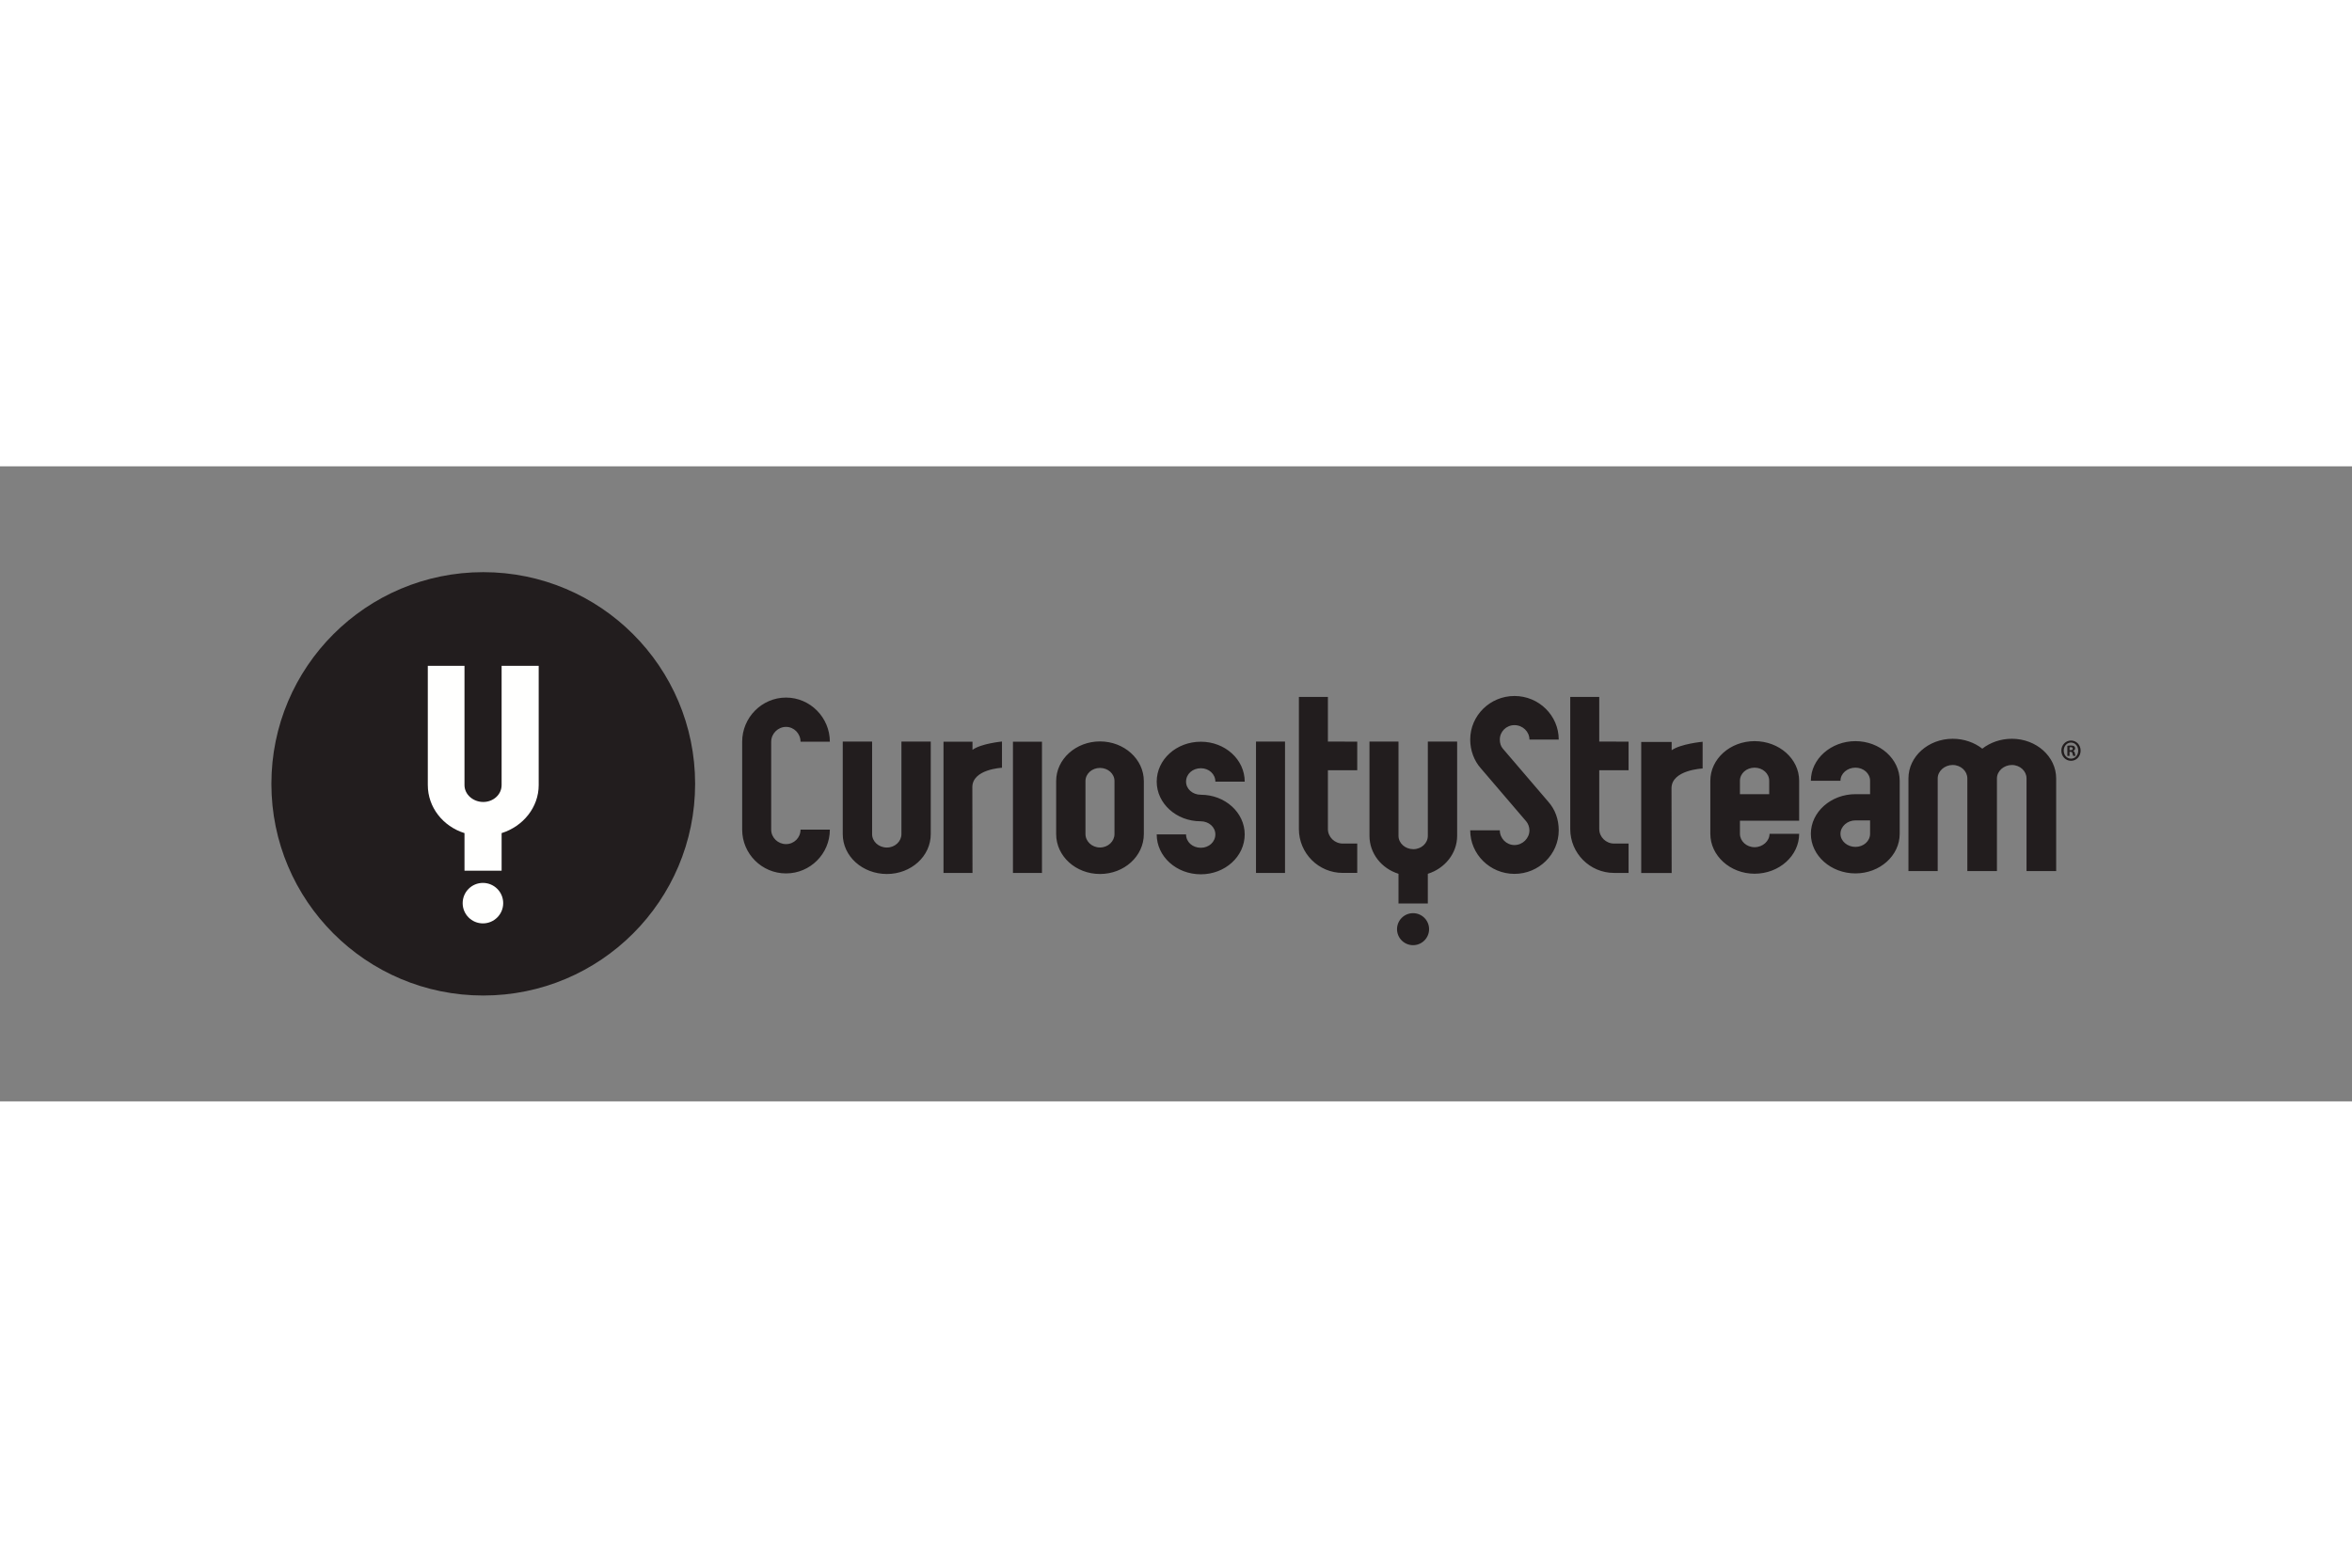
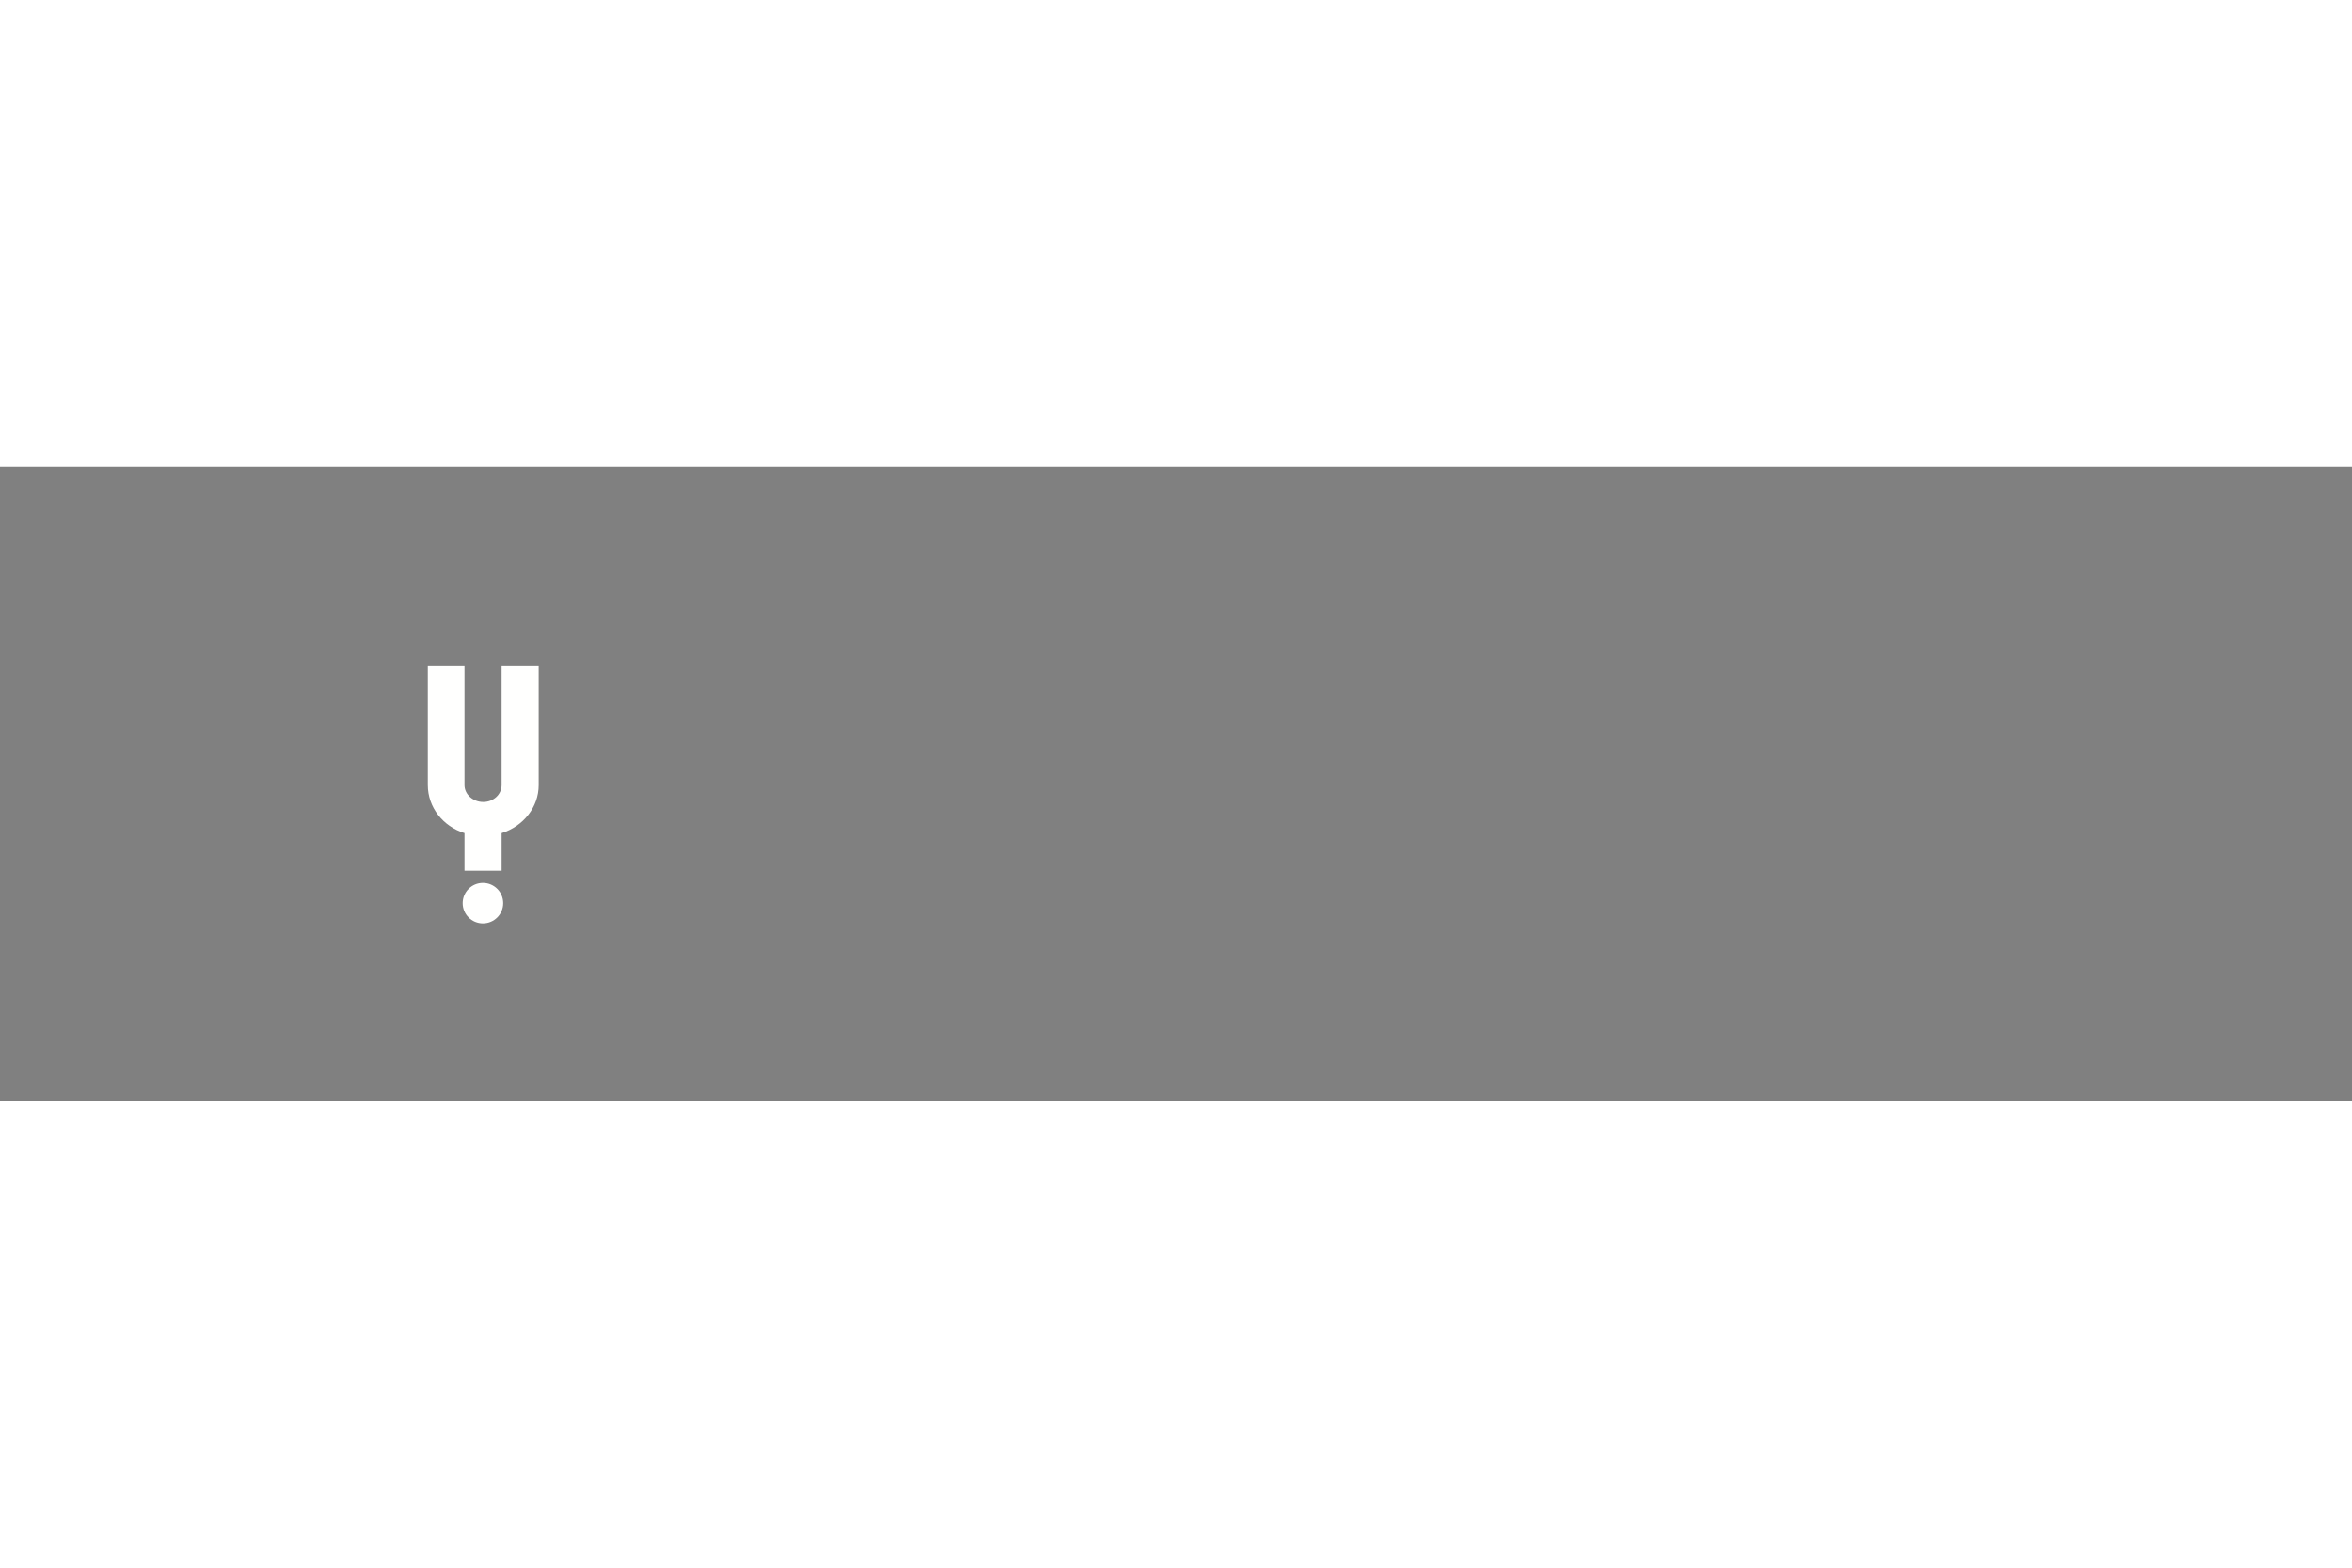
<svg xmlns="http://www.w3.org/2000/svg" height="800" width="1200" viewBox="-25.364 -9.894 219.819 59.365">
  <rect x="-25.364" y="-9.894" width="219.819" height="59.365" fill="#808080" stroke="none" />
  <g fill-rule="evenodd" fill="none">
-     <path fill="#221d1e" d="M19.802 0C8.866 0 0 8.859 0 19.788c0 10.929 8.866 19.788 19.802 19.788 10.936 0 19.801-8.86 19.801-19.789C39.602 8.859 30.738 0 19.802 0" />
    <path fill="#FFFFFE" d="M19.77 32.833c-1.046 0-1.893-.846-1.893-1.891 0-1.047.847-1.893 1.893-1.893s1.895.846 1.895 1.893c0 1.044-.848 1.891-1.895 1.891m5.213-12.928c0 2.069-1.448 3.857-3.466 4.489v3.512h-3.469v-3.512c-2.018-.632-3.429-2.42-3.429-4.489V8.759h3.429v11.146c0 .876.8 1.578 1.754 1.578.952 0 1.715-.703 1.715-1.578V8.759h3.466v11.146" />
-     <path d="M120.316 24.131c0 2.247-1.857 4.074-4.137 4.074-2.281 0-4.136-1.827-4.136-4.074h2.767c0 .749.609 1.379 1.369 1.379.76 0 1.399-.63 1.399-1.379 0-.3-.121-.628-.304-.839l-4.257-4.976c-.608-.689-.974-1.648-.974-2.666 0-2.247 1.855-4.074 4.136-4.074 2.28 0 4.137 1.827 4.137 4.074h-2.738c0-.749-.639-1.349-1.399-1.349-.76 0-1.369.6-1.369 1.349 0 .33.091.629.275.839l4.258 4.976c.638.719.973 1.648.973 2.666m18.303-5.855c-.76 0-1.368.545-1.368 1.226v1.253h2.736v-1.253c0-.681-.608-1.226-1.369-1.226zm-1.368 4.957v1.225c0 .681.608 1.253 1.368 1.253.76 0 1.399-.571 1.399-1.253h2.768c0 2.043-1.857 3.732-4.167 3.732-2.281 0-4.135-1.689-4.135-3.732v-4.957c0-2.043 1.855-3.704 4.135-3.704 2.311 0 4.167 1.661 4.167 3.704v3.732zm9.396 1.225c0 .681.64 1.225 1.398 1.225.762 0 1.37-.544 1.37-1.225v-1.253h-1.37c-.759 0-1.398.572-1.398 1.253zm1.398 3.704c-2.28 0-4.165-1.662-4.165-3.704 0-2.042 1.886-3.704 4.165-3.704h1.37v-1.253c0-.681-.608-1.226-1.37-1.226-.759 0-1.398.545-1.398 1.226h-2.767c0-2.043 1.886-3.704 4.165-3.704 2.281 0 4.138 1.661 4.138 3.704v4.957c0 2.043-1.857 3.704-4.138 3.704zm14.624-12.587c2.281 0 4.137 1.661 4.137 3.704v8.661h-2.769v-8.661c0-.681-.608-1.253-1.368-1.253-.76 0-1.398.572-1.398 1.253v8.661h-2.767v-8.661c0-.681-.609-1.253-1.369-1.253-.76 0-1.4.572-1.4 1.253v8.661H153v-8.661c0-2.043 1.855-3.704 4.136-3.704 1.064 0 2.036.354 2.767.926.73-.573 1.703-.926 2.767-.926m-31.8 1.072v-.775h-2.846v12.249h2.846l-.014-7.918c-.005-1.721 2.908-1.85 2.908-1.85V15.854s-2.061.192-2.894.794m-22.789-.813h2.741v8.813c0 1.635-1.145 3.05-2.741 3.549v2.776h-2.741v-2.776c-1.597-.499-2.712-1.914-2.712-3.549v-8.813h2.712v8.813c0 .692.632 1.248 1.385 1.248.753 0 1.357-.556 1.357-1.248v-8.813m.117 17.538c0 .827-.671 1.496-1.498 1.496-.827 0-1.498-.669-1.498-1.496 0-.826.671-1.495 1.498-1.495.827 0 1.498.669 1.498 1.495M48.098 28.162c-2.26 0-4.098-1.836-4.098-4.093v-8.22c0-2.257 1.838-4.125 4.098-4.125 2.259 0 4.096 1.868 4.096 4.125h-2.74c0-.753-.602-1.385-1.356-1.385s-1.386.632-1.386 1.385v8.22c0 .753.632 1.353 1.386 1.353s1.356-.6 1.356-1.353h2.74c0 2.258-1.837 4.093-4.096 4.093m9.43.054c-2.289 0-4.128-1.658-4.128-3.727v-8.649h2.743v8.649c0 .681.602 1.253 1.385 1.253.753 0 1.356-.573 1.356-1.253v-8.649h2.741v8.649c0 2.069-1.837 3.727-4.097 3.727m14.491-12.366h-2.712v12.267h2.712zm-6.493.761v-.761h-2.71v12.267h2.71l-.014-8.016c-.004-1.688 2.77-1.816 2.77-1.816v-2.453s-1.963.188-2.756.779M77.441 18.301c-.753 0-1.356.547-1.356 1.227v4.956c0 .682.603 1.255 1.356 1.255.753 0 1.355-.573 1.355-1.255v-4.956c0-.68-.601-1.227-1.355-1.227zm0 9.915c-2.259 0-4.096-1.66-4.096-3.733v-4.956c0-2.042 1.837-3.704 4.096-3.704 2.259 0 4.098 1.662 4.098 3.704v4.956c0 2.072-1.839 3.733-4.098 3.733zm9.428-7.408c2.26 0 4.098 1.662 4.098 3.705 0 2.069-1.837 3.732-4.098 3.732-2.289 0-4.127-1.663-4.127-3.732h2.743c0 .709.602 1.252 1.384 1.252.755 0 1.355-.543 1.355-1.252 0-.681-.6-1.225-1.384-1.225-2.26 0-4.097-1.663-4.097-3.705 0-2.071 1.837-3.732 4.127-3.732 2.26 0 4.098 1.661 4.098 3.732h-2.743c0-.709-.6-1.253-1.355-1.253-.782 0-1.384.544-1.384 1.253 0 .68.602 1.225 1.384 1.225m7.865-4.97H92.022v12.279h2.712zm5.393 9.531h1.356v2.746h-1.356c-2.261 0-4.097-1.841-4.097-4.107V11.665h2.712v4.173l2.741.004v2.674H98.742v5.493c0 .757.633 1.361 1.385 1.361m25.361 0h1.356v2.746h-1.356c-2.26 0-4.097-1.841-4.097-4.107V11.665h2.712v4.173l2.741.004v2.674h-2.741v5.493c0 .757.633 1.361 1.385 1.361m42.572-8.729h.097c.112 0 .203-.04.203-.138 0-.086-.059-.144-.187-.144-.053 0-.091.006-.113.012zm-.005.534h-.203v-.942c.08-.018.193-.029.337-.029.165 0 .24.029.304.069.048.04.086.115.086.207 0 .103-.075.183-.182.218v.011c.085.034.133.103.16.229.027.143.043.201.064.235h-.22c-.026-.034-.042-.121-.069-.23-.015-.103-.069-.149-.182-.149h-.096zm-.541-.494c0 .419.289.752.685.752.386 0 .668-.333.668-.746 0-.42-.283-.759-.674-.759-.39 0-.679.339-.679.752zm1.578 0c0 .535-.39.954-.898.954-.503 0-.903-.419-.903-.954 0-.523.401-.942.903-.942.508 0 .898.419.898.942z" fill="#221d1e" />
  </g>
</svg>